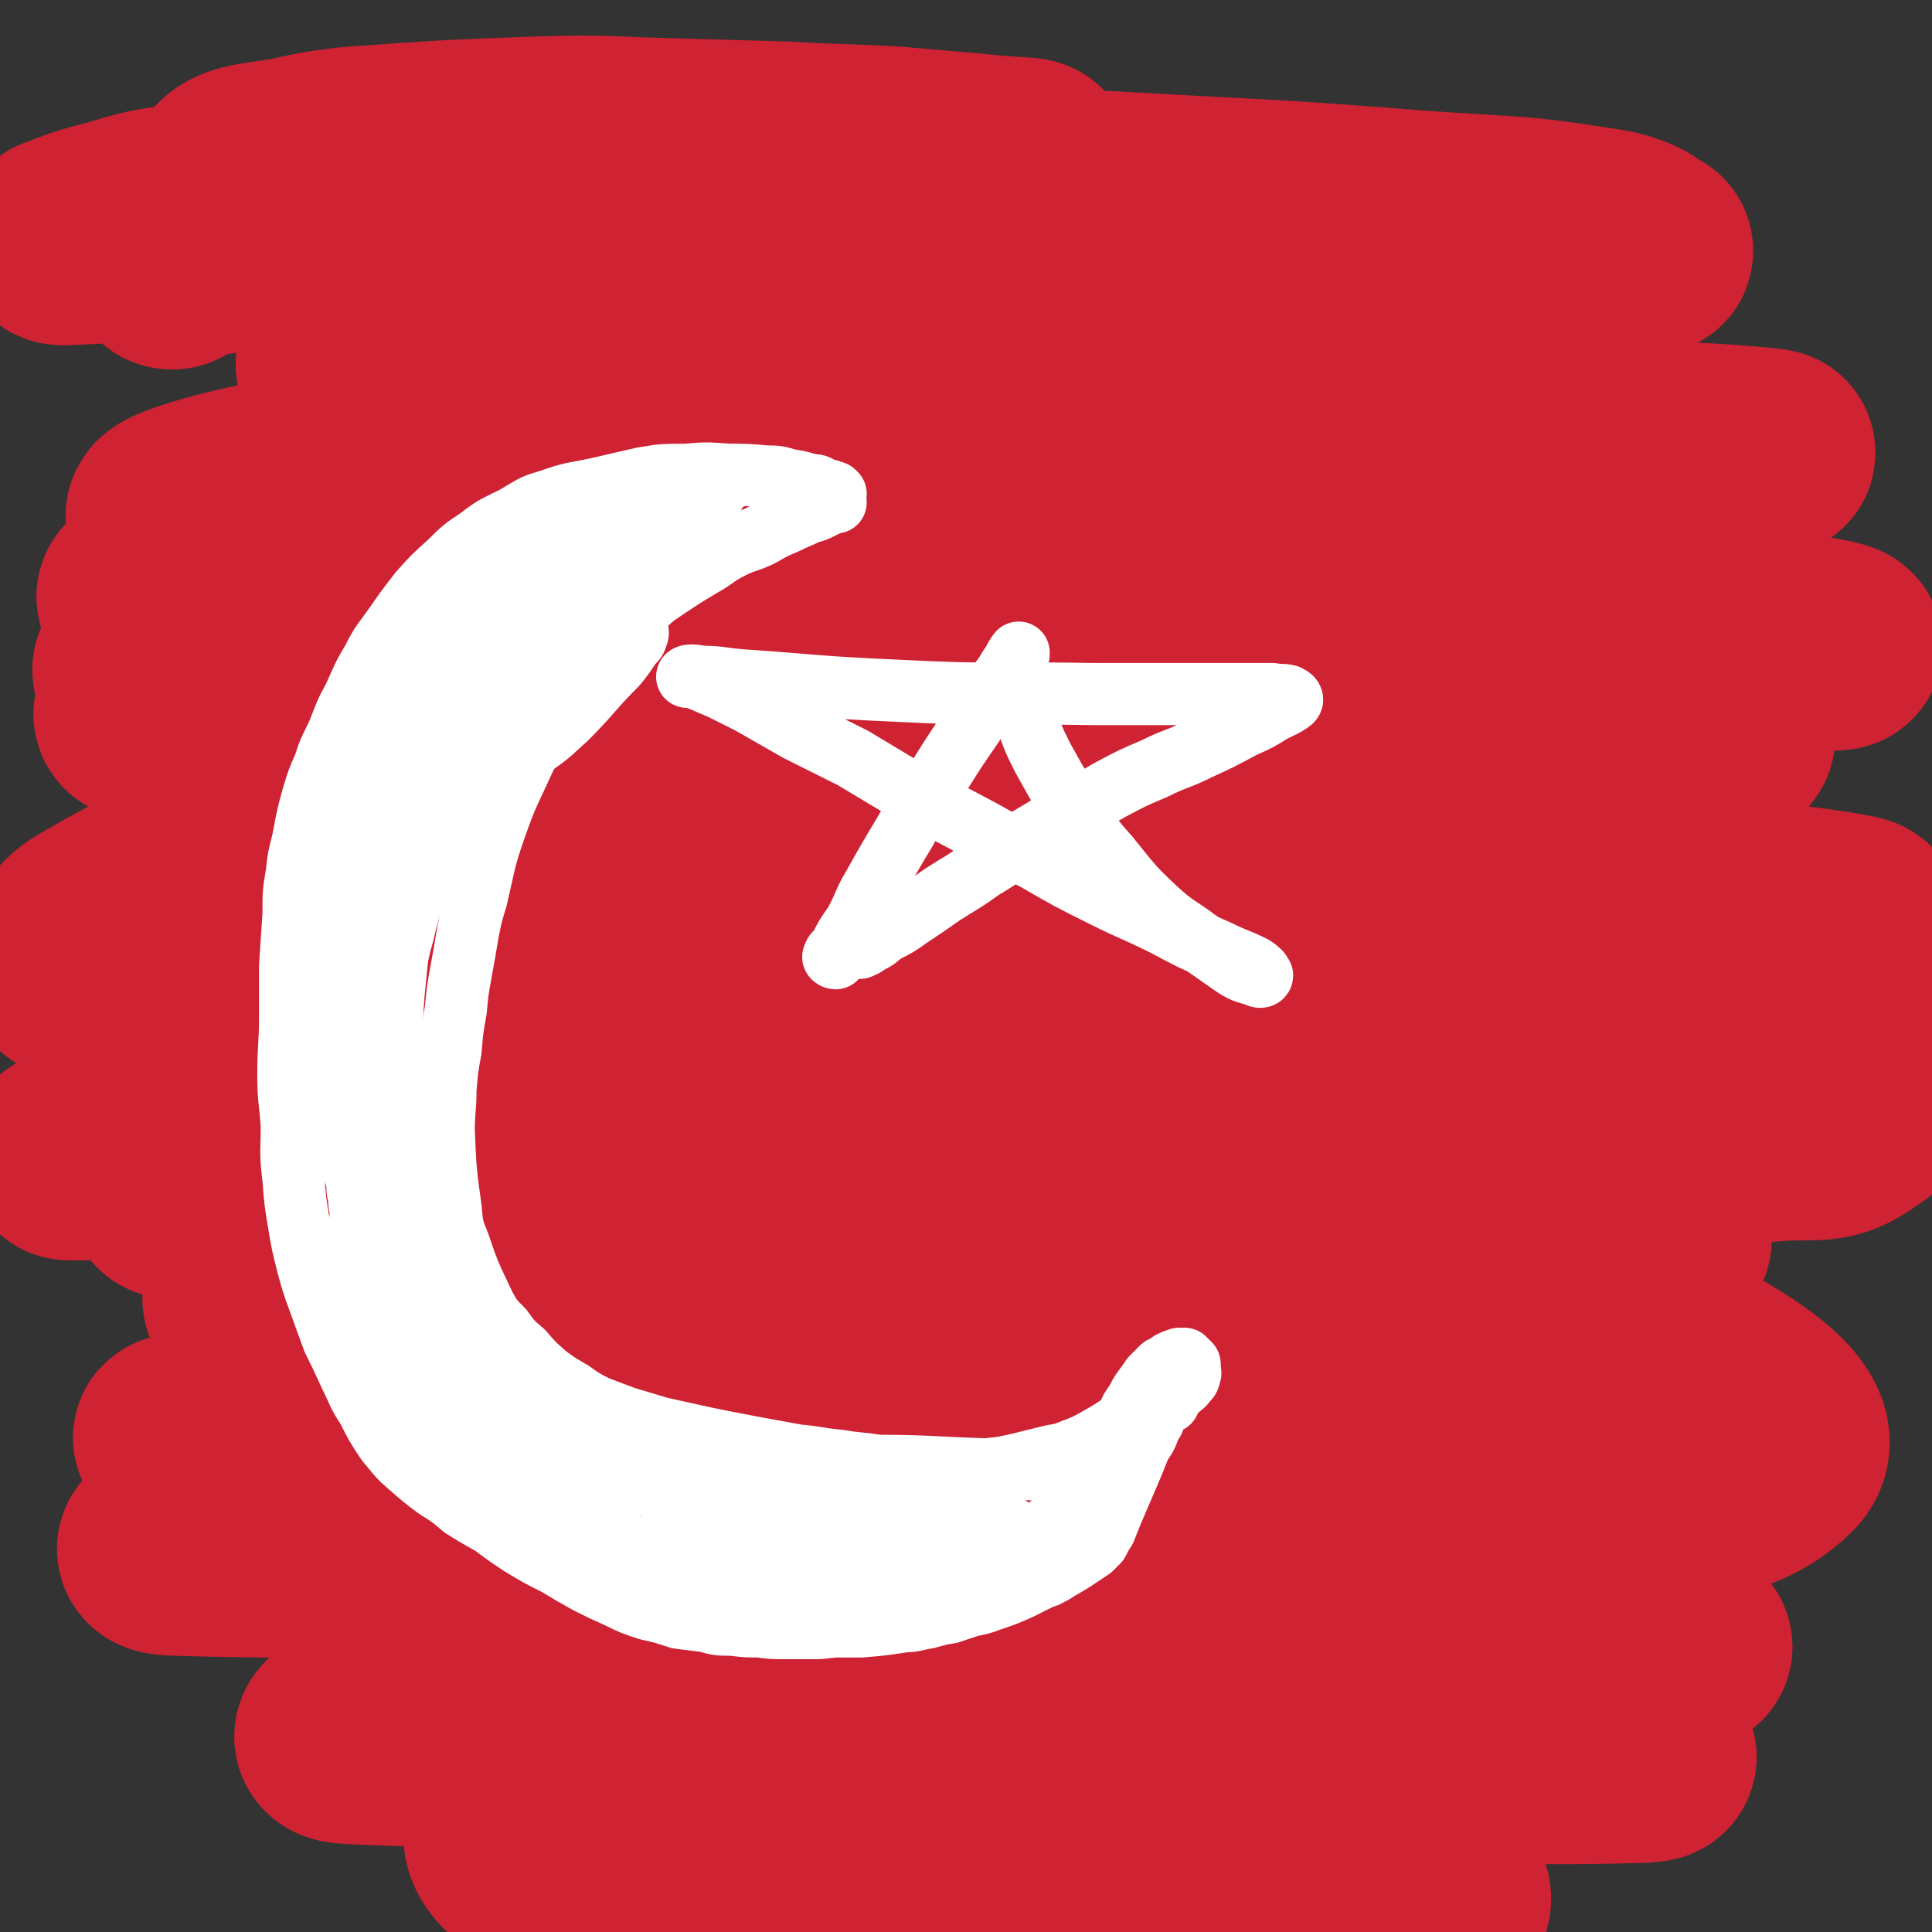
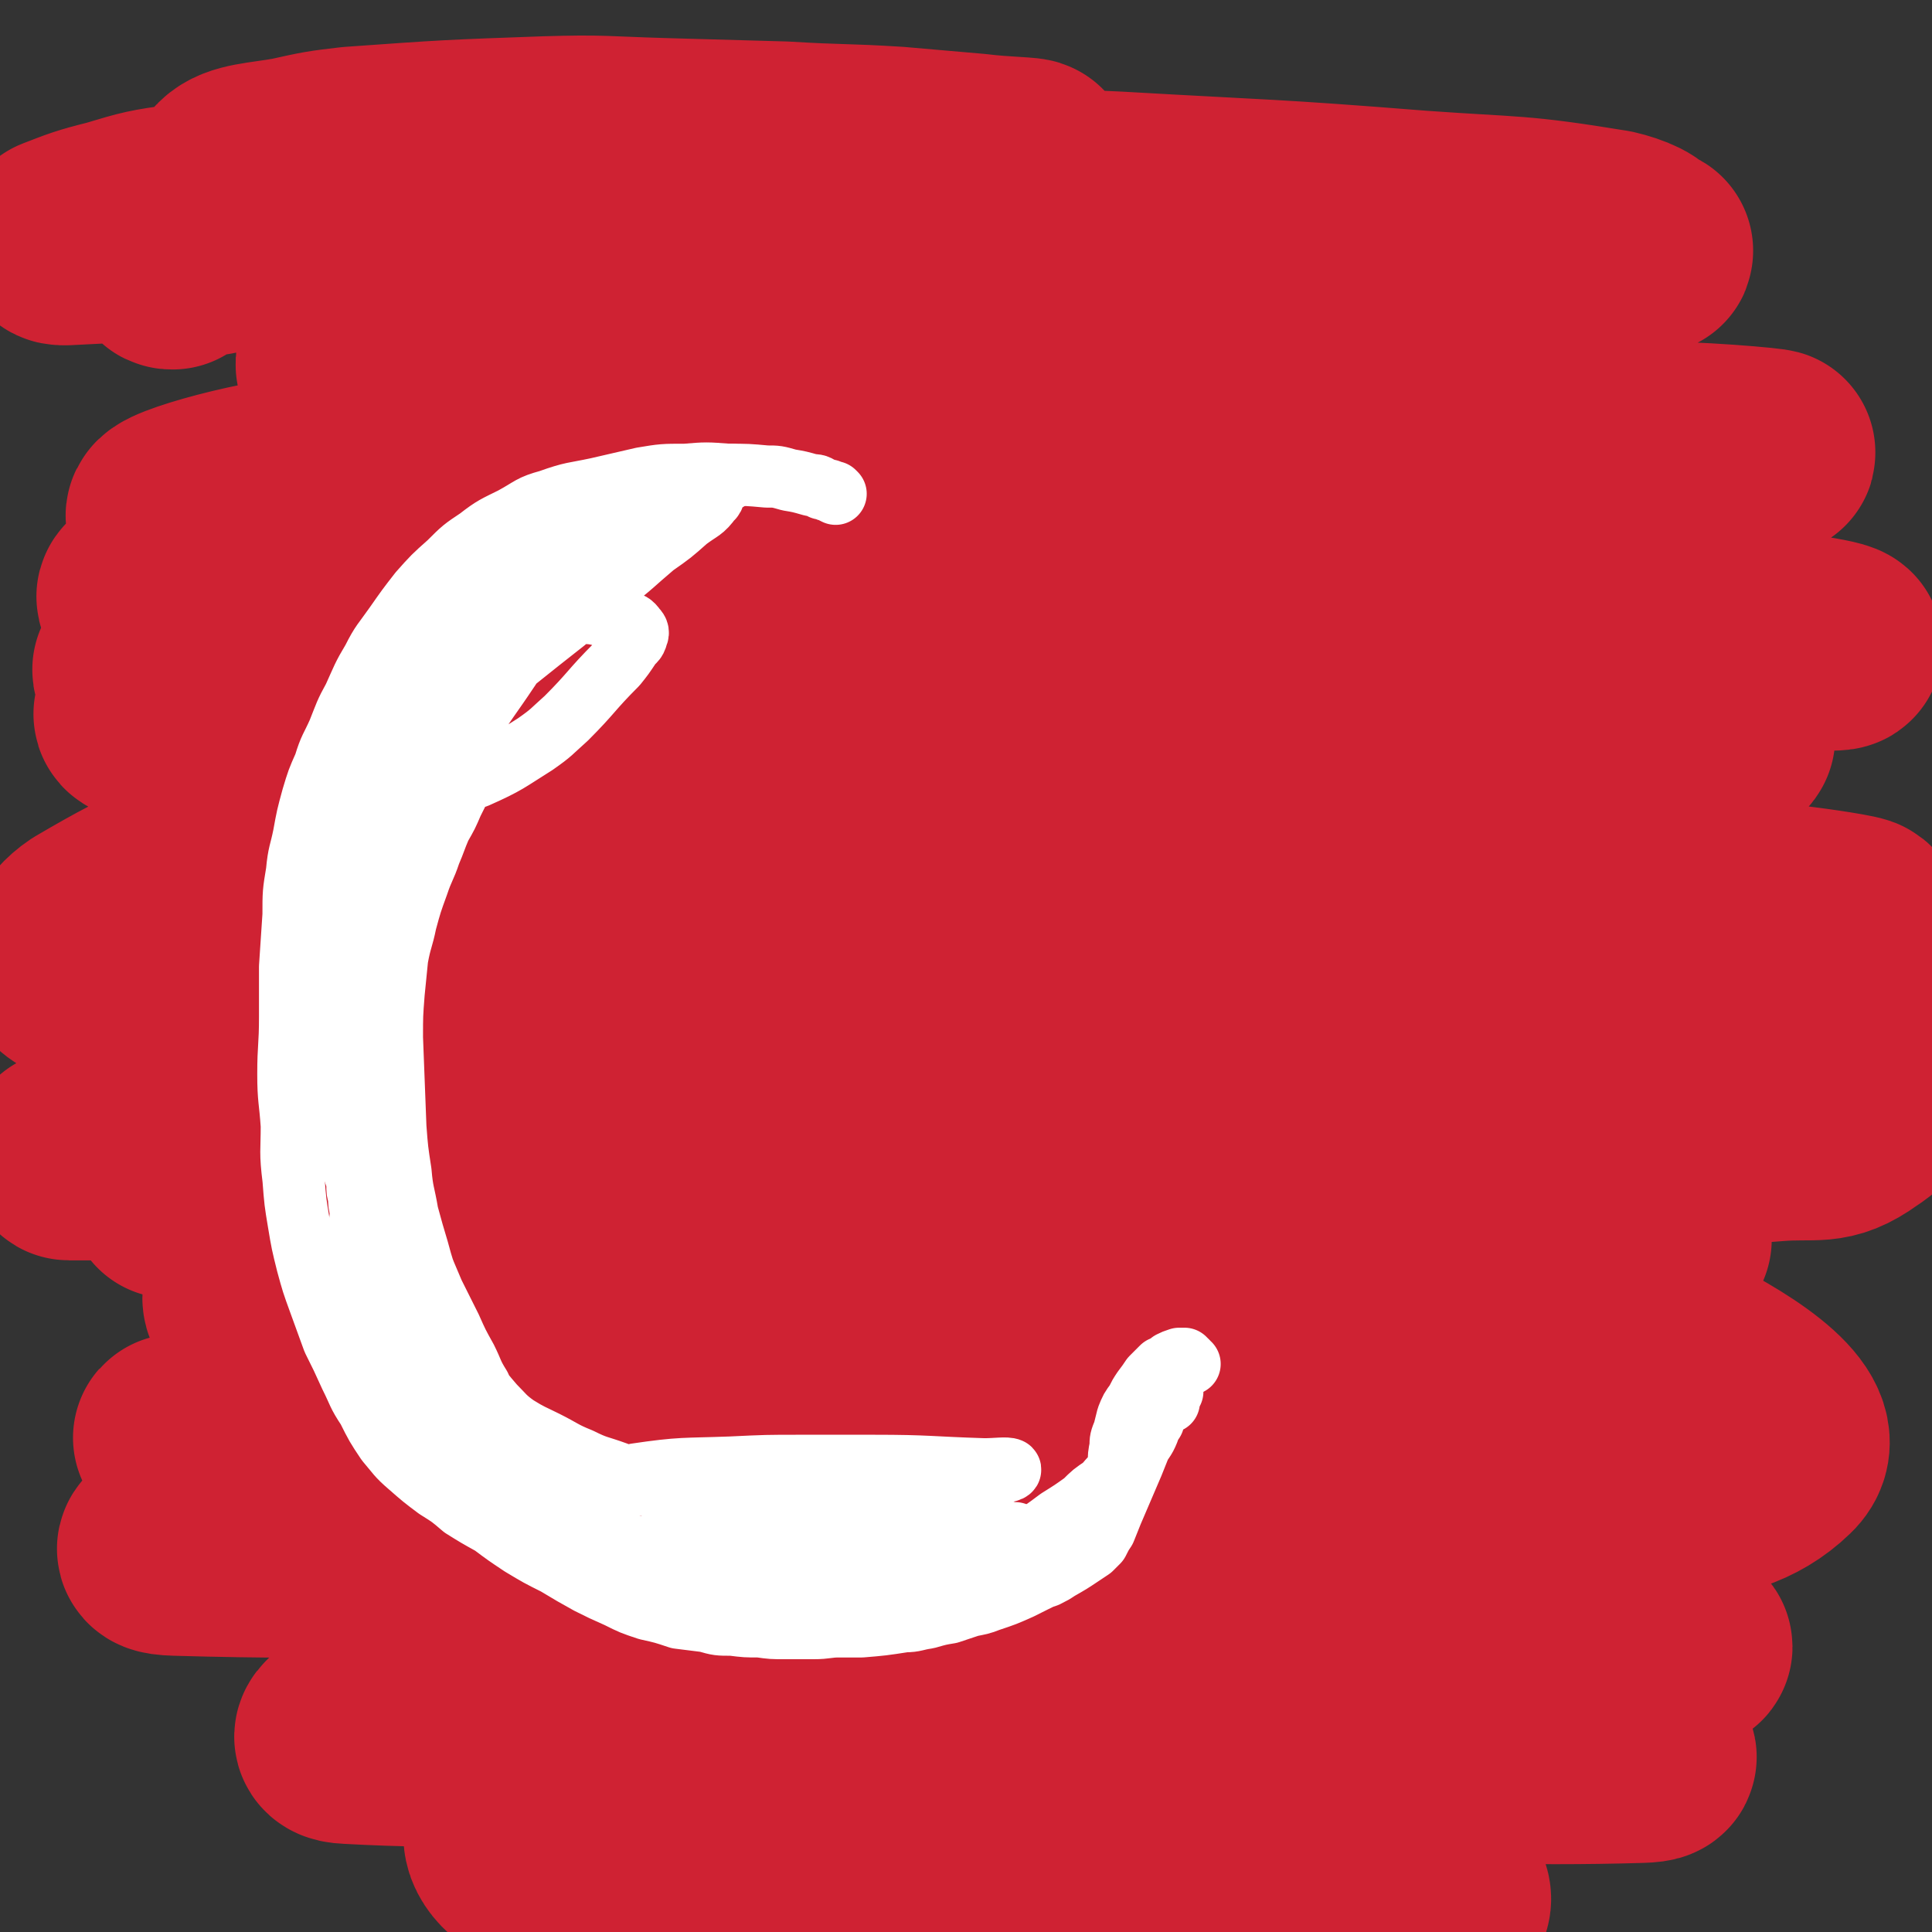
<svg xmlns="http://www.w3.org/2000/svg" viewBox="0 0 1119 1119" version="1.1">
  <rect x="0" y="0" width="1119" height="1119" fill="#333333" stroke="none" />
  <g fill="none" stroke="#CF2233" stroke-width="120" stroke-linecap="round" stroke-linejoin="round">
    <path d="M100,154c-1,0 -2,0 -1,-1 0,0 0,0 1,0 3,-1 3,-2 6,-3 8,-2 8,-3 16,-4 15,-3 15,-3 30,-6 20,-3 20,-3 39,-6 26,-3 26,-2 51,-5 30,-2 30,-2 59,-4 31,-2 31,-3 61,-3 35,-1 35,0 70,1 38,1 38,1 77,3 44,3 44,2 88,8 87,10 87,10 173,24 34,5 34,6 68,14 32,8 45,12 63,18 5,1 -9,-1 -17,-3 -39,-7 -39,-7 -78,-14 -39,-7 -39,-7 -77,-14 -40,-6 -40,-7 -80,-11 -88,-9 -88,-10 -176,-16 -42,-3 -42,-3 -84,-3 -109,0 -109,0 -218,3 -26,1 -26,2 -53,3 -40,3 -40,3 -80,5 -2,0 -4,0 -3,-1 13,-5 15,-6 31,-10 20,-6 20,-6 41,-9 36,-6 36,-5 73,-9 41,-4 41,-4 83,-7 45,-2 45,-2 89,-4 76,-2 76,-2 152,-4 26,0 26,1 52,0 20,0 37,0 40,-2 2,-1 -15,-1 -31,-3 -23,-2 -23,-2 -46,-4 -32,-2 -32,-1 -65,-3 -35,-1 -35,-1 -71,-2 -34,-1 -34,-2 -67,-1 -56,2 -56,2 -112,6 -17,2 -17,2 -35,6 -17,3 -29,3 -35,9 -3,3 9,5 18,7 19,4 19,2 39,4 29,2 29,2 58,4 86,6 86,6 173,12 55,4 55,4 109,9 94,8 94,7 187,19 54,6 57,4 106,16 5,2 7,10 2,11 -46,9 -51,5 -103,9 -41,4 -41,3 -82,5 -94,5 -94,4 -187,8 -76,3 -76,4 -152,5 -52,2 -83,6 -104,1 -9,-2 22,-9 45,-15 70,-16 70,-16 142,-29 44,-8 45,-8 90,-13 87,-9 87,-7 175,-14 37,-2 37,-3 74,-4 81,-1 81,-1 162,0 18,1 18,2 35,4 17,2 28,3 34,4 3,1 -8,0 -15,0 -19,-2 -19,-2 -37,-3 -62,-5 -62,-4 -124,-9 -40,-3 -40,-3 -79,-6 -76,-5 -76,-6 -152,-10 -46,-2 -46,-1 -92,-3 -2,0 -6,-2 -4,-2 48,-2 52,-2 104,-2 45,0 45,1 91,3 87,5 87,4 175,11 56,4 56,2 111,11 9,2 21,7 16,9 -25,12 -38,11 -76,21 -31,8 -31,8 -62,15 -45,11 -45,11 -91,21 -44,10 -44,9 -89,19 -82,19 -82,19 -164,39 -49,12 -50,11 -98,25 -10,3 -25,9 -19,8 28,0 44,-5 87,-10 47,-5 47,-7 94,-10 122,-8 122,-9 245,-13 94,-3 94,-2 188,-1 29,0 77,5 58,4 -91,-5 -139,-9 -279,-15 -64,-3 -64,-7 -129,-4 -220,12 -221,11 -440,35 -36,4 -95,22 -70,22 122,-1 181,-16 363,-24 145,-6 145,-8 290,-5 109,2 248,13 217,16 -55,5 -195,-8 -389,0 -192,7 -193,6 -384,29 -57,7 -149,32 -111,31 197,-5 291,-25 583,-42 101,-5 210,-6 202,-1 -9,5 -118,9 -236,20 -185,16 -185,12 -370,33 -96,11 -197,30 -190,31 7,2 108,-18 217,-24 230,-13 231,-17 461,-14 154,2 303,19 308,24 5,4 -144,-8 -288,-7 -264,2 -266,-4 -528,14 -82,6 -201,32 -162,35 110,8 230,-11 460,-13 140,-1 140,0 280,8 85,5 204,15 170,17 -82,6 -201,-6 -402,-1 -124,3 -126,0 -248,19 -91,13 -217,45 -178,47 95,4 222,-26 444,-35 173,-7 267,-2 348,3 29,2 -64,8 -128,11 -339,20 -344,8 -679,37 -17,1 -38,24 -23,24 289,-3 316,-17 632,-29 41,-2 61,-4 81,1 7,2 -12,11 -26,13 -46,6 -47,1 -94,3 -58,1 -58,0 -116,3 -120,6 -120,2 -239,14 -97,10 -97,10 -192,29 -36,7 -80,20 -70,24 16,6 61,-3 123,-5 120,-3 120,-6 240,-6 154,0 154,-2 307,7 145,8 268,25 288,29 16,3 -108,-9 -216,-17 -207,-15 -207,-24 -414,-29 -150,-3 -238,4 -300,12 -26,3 62,8 124,11 268,8 269,-2 536,11 77,4 182,13 153,21 -64,16 -169,17 -339,27 -116,7 -116,0 -232,8 -114,8 -206,23 -227,24 -15,1 78,-11 157,-19 189,-19 189,-22 379,-34 107,-7 107,-7 214,-4 47,2 104,12 94,14 -15,3 -72,-2 -144,-4 -109,-3 -109,-7 -218,-6 -106,1 -107,0 -212,9 -78,6 -141,14 -154,22 -9,6 54,4 108,7 109,4 109,1 217,6 65,4 66,4 131,11 121,13 138,13 242,31 8,1 -8,6 -18,6 -147,-2 -148,-8 -295,-11 -65,-2 -65,-4 -130,1 -188,14 -192,14 -376,35 -4,1 -3,8 1,8 217,-1 220,-8 440,-11 123,-2 123,-1 246,2 25,1 68,7 50,7 -122,1 -165,-5 -329,-5 -115,1 -115,1 -230,8 -84,5 -177,14 -167,17 13,5 106,-1 212,0 144,2 145,0 288,6 117,5 118,3 233,15 46,5 115,19 90,20 -84,3 -153,-8 -307,-10 -133,-3 -134,-7 -267,0 -149,7 -228,19 -298,27 -25,3 55,-3 109,-5 277,-8 277,-14 554,-14 90,0 210,10 180,15 -61,10 -181,6 -361,16 -190,12 -191,7 -379,28 -55,6 -146,26 -108,27 204,6 296,-13 592,-13 94,0 224,9 187,14 -85,11 -216,3 -432,18 -114,8 -238,22 -227,29 14,8 138,2 276,1 187,-1 187,-9 373,-6 50,0 132,12 100,13 -147,6 -230,-7 -459,1 -120,4 -121,3 -238,23 -38,6 -98,28 -72,29 127,7 189,-10 379,-13 128,-1 129,-4 257,5 56,3 146,18 112,19 -135,4 -225,-10 -449,-10 -101,0 -120,-2 -203,10 -10,1 7,16 19,17 172,13 175,2 350,10 48,2 51,-4 95,11 40,14 90,37 73,48 -33,21 -86,16 -173,15 -107,0 -108,-4 -215,-16 -70,-9 -76,-4 -139,-24 -11,-4 -20,-18 -10,-23 65,-39 78,-36 159,-65 63,-23 63,-22 128,-39 142,-38 142,-36 285,-70 80,-20 126,-5 160,-38 18,-17 -21,-43 -57,-61 -81,-38 -89,-26 -178,-51 -69,-19 -71,-15 -139,-36 -13,-4 -31,-12 -23,-14 41,-11 61,-7 121,-11 49,-4 49,-2 98,-4 88,-4 88,-2 176,-9 24,-2 30,3 48,-10 14,-9 21,-20 17,-34 -5,-15 -16,-14 -34,-24 -29,-16 -29,-17 -61,-28 -38,-14 -39,-12 -79,-23 -39,-11 -39,-12 -79,-21 -42,-9 -43,-7 -85,-16 -2,0 -6,-2 -4,-2 37,0 41,0 82,3 41,3 41,3 81,8 65,7 65,7 129,15 16,2 41,6 31,6 -52,-3 -77,-7 -154,-12 -70,-4 -70,-5 -139,-6 -147,-2 -147,-5 -293,0 -120,4 -120,5 -239,17 -45,5 -109,20 -90,17 47,-9 110,-23 221,-41 93,-16 93,-16 186,-28 43,-5 93,-7 87,-6 -8,1 -57,6 -114,11 -47,4 -47,3 -94,6 -88,7 -88,7 -175,14 -33,3 -33,5 -65,6 -18,0 -37,1 -35,-2 3,-4 22,-7 44,-12 31,-8 31,-8 62,-15 41,-9 41,-9 83,-17 39,-8 39,-8 79,-15 44,-9 47,-9 88,-18 2,0 -2,-2 -4,-2 -51,3 -51,2 -101,9 -47,5 -47,5 -92,14 -88,18 -89,15 -174,40 -54,17 -58,16 -104,43 -12,8 -19,22 -11,28 18,13 31,8 62,11 27,3 27,1 55,1 27,0 27,-2 54,-1 39,2 39,0 77,5 8,1 15,3 14,7 0,4 -7,6 -15,9 -18,8 -19,7 -37,13 -55,16 -56,15 -111,31 -28,7 -28,7 -56,15 -22,6 -23,6 -44,13 0,0 0,2 1,2 8,0 9,0 17,0 18,-1 18,-1 37,-2 48,-1 48,-1 96,-1 20,0 20,-1 39,0 9,1 19,3 17,4 -1,3 -11,3 -23,4 -17,3 -17,2 -35,4 -23,3 -23,3 -46,7 -21,3 -21,3 -43,6 " />
  </g>
  <g fill="none" stroke="#FFFFFF" stroke-width="36" stroke-linecap="round" stroke-linejoin="round">
-     <path d="M484,291c-1,0 -1,-1 -1,-1 -2,0 -1,1 -3,2 -2,1 -2,1 -4,2 -4,2 -4,2 -8,3 -6,3 -7,3 -13,6 -7,3 -7,3 -14,7 -8,4 -9,3 -17,7 -10,5 -9,6 -18,11 -10,6 -10,6 -19,12 -9,6 -9,6 -16,13 -16,15 -17,14 -30,30 -14,18 -14,18 -26,37 -6,9 -6,9 -11,19 -9,20 -10,20 -17,40 -7,20 -6,20 -11,41 -3,10 -3,10 -5,20 -2,12 -2,12 -4,23 -2,11 -2,11 -3,22 -2,11 -2,11 -3,23 -2,11 -2,11 -3,23 0,12 -1,12 -1,24 1,23 1,23 4,45 1,11 1,11 5,21 6,18 7,19 15,36 4,7 4,7 10,13 5,7 5,7 12,13 6,7 6,7 14,14 7,5 7,5 14,9 7,5 7,5 15,9 8,3 8,3 16,6 10,3 10,3 20,6 9,2 9,2 18,4 9,2 9,2 19,4 11,2 10,2 21,4 11,2 11,2 22,4 12,1 12,2 24,3 11,2 11,1 22,3 12,1 12,1 24,2 10,1 10,1 20,1 10,0 10,0 20,-1 9,-1 9,-1 18,-3 8,-2 8,-2 16,-4 8,-2 8,-1 15,-4 8,-3 8,-3 15,-7 7,-4 7,-4 13,-8 7,-3 7,-3 13,-7 7,-4 6,-4 13,-8 4,-3 5,-3 9,-7 2,-1 2,-2 4,-4 1,-1 1,-2 1,-3 1,-1 0,-1 0,-2 -1,-1 -1,0 -2,-1 0,-1 0,-1 -1,-1 " />
-     <path d="M484,555c-1,0 -2,-1 -1,-1 0,-2 1,-2 3,-4 4,-8 4,-8 9,-15 6,-11 5,-12 11,-22 9,-16 9,-16 18,-31 9,-16 9,-16 19,-31 10,-16 10,-16 21,-32 6,-10 6,-10 12,-20 5,-7 5,-6 9,-13 3,-4 2,-4 5,-8 0,0 0,0 0,1 0,1 -1,1 -1,3 -1,2 -2,2 -2,5 0,4 0,4 1,9 2,9 2,9 6,18 4,13 4,13 10,25 9,16 9,17 20,32 8,13 8,14 18,25 13,16 13,17 28,31 11,10 12,9 24,18 10,7 10,7 20,14 6,4 7,4 14,6 1,1 3,1 3,0 -1,-2 -2,-3 -5,-5 -10,-5 -10,-4 -20,-9 -16,-7 -16,-7 -31,-15 -18,-9 -18,-8 -36,-17 -20,-10 -20,-10 -39,-21 -20,-10 -20,-11 -39,-21 -19,-10 -19,-10 -37,-20 -15,-9 -15,-9 -30,-18 -16,-8 -16,-8 -32,-16 -14,-8 -14,-8 -28,-16 -8,-4 -8,-4 -16,-8 -7,-3 -7,-3 -14,-6 -3,-1 -6,-1 -6,-1 0,-1 4,-1 8,0 11,0 11,1 23,2 44,3 44,4 89,6 58,3 58,1 116,2 24,0 24,0 48,0 17,0 17,0 35,0 10,0 10,0 20,0 5,1 5,0 9,1 2,1 3,2 2,3 -4,3 -5,3 -11,6 -8,5 -8,5 -17,9 -13,7 -13,7 -26,13 -12,6 -13,5 -25,11 -14,6 -14,6 -27,13 -12,7 -12,7 -25,14 -12,8 -12,8 -24,15 -12,8 -12,9 -24,16 -11,8 -12,8 -23,15 -10,7 -10,7 -19,13 -7,5 -7,5 -15,9 -4,3 -4,4 -9,6 -2,2 -3,2 -5,3 -1,0 -1,0 -1,0 " />
    <path d="M484,286c0,0 -1,-1 -1,-1 0,0 1,1 1,1 -2,-1 -2,-1 -4,-2 -2,0 -2,-1 -4,-1 -3,-2 -3,-2 -6,-2 -7,-2 -7,-2 -13,-3 -7,-2 -7,-2 -13,-2 -11,-1 -11,-1 -22,-1 -13,-1 -13,-1 -25,0 -13,0 -13,0 -25,2 -13,3 -13,3 -26,6 -14,3 -14,2 -28,7 -11,3 -10,4 -21,10 -10,5 -11,5 -20,12 -9,6 -9,6 -17,14 -9,8 -9,8 -17,17 -7,9 -7,9 -14,19 -7,10 -8,10 -13,20 -6,10 -6,11 -11,22 -5,9 -5,10 -9,20 -4,9 -5,9 -8,19 -4,9 -4,9 -7,19 -3,11 -3,11 -5,22 -2,10 -3,10 -4,21 -2,12 -2,12 -2,25 -1,15 -1,15 -2,30 0,15 0,15 0,29 0,17 -1,17 -1,33 0,15 1,15 2,30 0,15 -1,15 1,31 1,13 1,13 3,25 2,12 2,12 5,24 3,11 3,11 7,22 4,11 4,11 8,22 5,10 5,10 10,21 5,10 4,10 10,19 5,10 5,10 11,19 6,7 6,8 13,14 8,7 8,7 16,13 8,5 8,5 15,11 8,5 8,5 17,10 8,6 8,6 17,12 10,6 10,6 20,11 10,6 10,6 19,11 8,4 8,4 17,8 8,4 8,4 17,7 9,2 9,2 18,5 8,1 8,1 16,2 7,2 7,2 15,2 8,1 8,1 16,1 7,1 7,1 15,1 8,0 8,0 16,0 8,0 8,-1 15,-1 6,0 6,0 13,0 12,-1 12,-1 25,-3 6,0 6,-1 13,-2 7,-2 7,-2 13,-3 6,-2 6,-2 12,-4 5,-1 6,-1 11,-3 9,-3 9,-3 18,-7 4,-2 4,-2 8,-4 4,-2 4,-2 7,-3 4,-2 4,-2 7,-4 7,-4 7,-4 13,-8 3,-2 3,-2 6,-4 2,-2 2,-2 4,-4 2,-4 2,-4 4,-7 2,-5 2,-5 4,-10 3,-7 3,-7 6,-14 3,-7 3,-7 6,-14 2,-5 2,-5 4,-10 2,-4 3,-4 5,-9 1,-3 1,-3 3,-6 1,-3 1,-4 3,-7 1,-2 1,-2 3,-5 1,-2 1,-1 3,-3 0,-1 0,-2 1,-2 0,-1 0,0 1,0 0,-1 0,-1 0,0 0,0 0,0 -1,1 -1,1 -1,0 -1,1 0,1 0,1 0,1 -1,1 -1,1 0,1 0,1 0,1 0,1 0,0 0,0 0,1 " />
    <path d="M650,852c0,0 -1,-2 -1,-1 -2,1 -2,1 -3,3 -4,3 -4,4 -7,7 -6,4 -6,4 -11,9 -7,5 -7,5 -15,10 -8,6 -8,6 -16,11 -8,5 -8,6 -16,10 -9,5 -9,5 -19,7 -10,4 -10,3 -20,5 -10,2 -10,1 -20,2 -10,1 -10,1 -21,1 -9,0 -9,-1 -19,-2 -9,-1 -9,-1 -19,-2 -7,-1 -7,-2 -14,-3 -5,-1 -5,-1 -10,-2 -3,-1 -4,0 -6,-1 -1,0 -1,-1 0,-1 0,-1 1,-1 2,-1 6,-1 7,-1 13,-2 9,-1 8,-1 17,-2 14,-1 14,-1 27,-1 15,-1 15,-1 29,0 15,0 15,0 29,0 11,1 11,0 22,0 9,0 9,1 17,0 3,0 3,0 6,0 1,-1 2,-1 1,-1 -2,-1 -3,0 -6,0 -10,0 -10,-1 -20,-1 -12,0 -12,0 -24,0 -16,0 -16,0 -31,-1 -16,0 -16,1 -32,0 -13,0 -13,0 -26,0 -10,-1 -10,0 -21,0 -9,-1 -9,-1 -17,-2 -3,0 -3,1 -5,1 -1,0 -2,0 -2,0 2,0 3,-1 6,-1 20,0 20,-1 40,-1 16,0 16,0 31,1 19,1 19,1 38,2 15,1 15,2 31,3 11,1 11,1 23,2 6,1 6,0 13,1 3,0 6,0 7,0 0,0 -2,0 -5,0 -6,0 -6,0 -13,0 -13,0 -13,0 -27,0 -16,-1 -16,-1 -32,-1 -19,0 -19,0 -37,0 -16,-1 -16,-1 -31,-1 -13,-1 -13,-1 -26,-2 -6,0 -7,1 -12,-1 -2,0 -1,-2 0,-3 4,-3 4,-3 10,-5 12,-5 12,-5 25,-9 16,-5 16,-5 32,-9 17,-5 18,-4 35,-8 17,-4 17,-4 34,-7 10,-2 10,-1 21,-3 5,0 11,-1 10,-2 -2,-1 -8,0 -15,0 -32,-1 -32,-2 -64,-2 -21,0 -21,0 -42,0 -20,0 -20,0 -41,1 -27,1 -28,0 -55,4 -4,1 -8,4 -6,4 5,3 10,1 21,2 17,1 17,1 33,2 19,1 19,0 37,1 20,1 20,1 40,2 18,2 18,2 35,4 9,1 9,0 18,1 4,0 9,0 9,2 0,1 -4,2 -9,4 -10,3 -10,2 -20,4 -14,3 -14,3 -28,5 -18,3 -18,3 -36,5 -18,2 -18,2 -35,3 -15,1 -15,1 -31,2 -11,0 -11,1 -21,1 -8,0 -8,-1 -16,-1 -6,-1 -6,-1 -11,-2 -3,0 -3,0 -6,-2 -2,-1 -2,-2 -4,-3 -2,-2 -2,-2 -4,-4 -2,-3 -2,-3 -5,-5 -5,-5 -5,-5 -11,-10 -6,-6 -6,-5 -13,-11 -8,-5 -7,-5 -15,-11 -6,-5 -6,-5 -13,-10 -5,-5 -5,-5 -11,-9 -5,-4 -5,-4 -10,-9 -5,-4 -5,-4 -9,-9 -7,-9 -6,-9 -12,-19 -3,-4 -2,-4 -5,-9 -2,-4 -2,-4 -4,-8 -2,-4 -2,-4 -4,-8 -2,-4 -2,-4 -4,-8 -1,-3 -1,-3 -2,-6 -1,-2 -2,-2 -2,-5 -1,-2 -1,-2 -1,-4 -1,-4 -1,-4 -2,-9 0,-5 0,-5 -1,-9 0,-7 -1,-7 -1,-13 -1,-5 0,-5 0,-11 -1,-4 -1,-4 -1,-8 -1,-3 -1,-3 -1,-7 0,-4 0,-4 0,-9 0,-5 0,-5 0,-10 0,-7 0,-7 0,-13 0,-7 1,-7 1,-13 1,-7 1,-7 1,-14 1,-6 2,-6 3,-12 1,-7 1,-7 2,-13 1,-7 1,-7 2,-14 1,-7 1,-7 2,-15 1,-7 1,-7 3,-15 1,-8 1,-8 3,-16 2,-8 2,-8 4,-17 3,-10 3,-10 6,-19 2,-10 2,-10 5,-19 6,-18 6,-18 12,-36 3,-8 4,-8 7,-16 5,-8 5,-8 10,-16 4,-8 3,-9 8,-17 5,-7 5,-7 10,-14 6,-8 6,-8 13,-16 8,-7 8,-7 16,-14 9,-9 9,-8 18,-16 8,-8 8,-9 16,-16 9,-8 9,-7 18,-15 9,-7 9,-7 18,-13 7,-5 7,-5 15,-9 6,-4 6,-4 12,-8 3,-2 3,-2 7,-4 2,-1 2,-1 4,-2 0,0 1,0 1,0 0,1 0,1 -1,2 -3,2 -3,2 -7,4 -5,4 -5,4 -10,8 -9,5 -9,5 -18,11 -12,7 -12,7 -23,14 -15,9 -15,8 -30,18 -14,8 -14,8 -28,17 -14,9 -14,9 -27,18 -12,9 -13,9 -24,19 -9,8 -8,8 -16,17 -7,7 -7,7 -13,15 -4,5 -4,5 -7,11 -1,2 -2,3 -1,4 1,1 2,2 3,2 6,-2 7,-3 12,-6 9,-5 9,-6 18,-11 11,-8 11,-9 22,-17 12,-9 12,-9 24,-18 15,-12 15,-12 29,-23 13,-11 13,-11 27,-23 13,-10 12,-10 25,-21 10,-7 10,-7 19,-15 8,-6 9,-5 14,-12 2,-1 1,-3 0,-4 -4,-2 -5,-1 -10,-1 -10,1 -10,1 -20,5 -16,5 -16,5 -31,12 -16,8 -17,7 -32,17 -14,9 -14,10 -27,21 -13,12 -15,11 -26,25 -8,11 -7,12 -12,25 -5,11 -5,12 -7,24 -2,10 -2,11 0,21 1,6 3,6 7,11 3,4 4,5 9,6 6,1 7,1 13,-1 18,-8 18,-9 34,-19 10,-7 9,-7 18,-15 15,-15 14,-16 29,-31 4,-5 4,-5 8,-11 2,-3 3,-2 4,-6 1,-2 0,-3 -1,-4 -2,-3 -3,-3 -6,-4 -5,-2 -5,-2 -11,-3 -8,-2 -8,-2 -17,-2 -10,0 -10,-1 -19,1 -10,2 -10,2 -19,6 -10,5 -11,4 -19,11 -10,8 -10,9 -17,19 -8,10 -8,10 -14,21 -8,14 -8,14 -14,29 -5,12 -5,12 -10,24 -3,11 -3,11 -6,22 -2,6 -1,6 -2,12 -1,4 -1,4 -2,8 0,0 0,1 0,1 1,0 1,-1 2,-3 3,-3 3,-3 6,-7 6,-9 6,-9 12,-18 9,-12 9,-12 17,-25 11,-16 11,-17 22,-33 11,-18 12,-18 24,-36 9,-14 10,-14 19,-28 6,-10 6,-10 11,-19 4,-6 5,-6 7,-12 0,0 -1,-1 -2,0 -5,1 -5,1 -9,4 -10,6 -10,6 -19,12 -11,8 -11,8 -22,17 -12,8 -12,8 -22,18 -13,11 -13,12 -24,25 -11,12 -12,12 -21,26 -9,13 -8,13 -14,28 -7,14 -7,13 -12,28 -5,13 -5,13 -8,27 -3,11 -3,11 -5,22 -1,12 -2,12 -2,23 0,10 0,10 1,19 1,10 1,10 3,19 2,9 3,9 6,17 3,9 3,9 6,18 3,10 3,10 7,19 6,17 6,17 12,34 3,7 3,7 6,14 3,7 2,7 6,14 3,7 3,6 7,13 3,6 2,7 6,14 4,6 5,6 9,12 4,7 4,7 8,14 5,8 5,8 9,15 4,8 3,8 7,17 4,9 4,8 8,17 3,9 2,9 6,17 8,16 7,17 17,30 5,7 6,8 14,12 18,11 19,11 39,19 11,6 12,6 24,9 12,4 12,4 25,6 12,2 12,3 24,4 25,1 25,1 50,1 18,0 18,-1 35,-1 6,-1 6,-1 11,-1 2,-1 2,0 4,0 1,0 2,-1 2,-1 -1,0 -2,0 -3,-1 -2,-1 -2,-1 -5,-2 -5,-1 -5,-1 -10,-3 -8,-2 -8,-3 -16,-5 -9,-3 -9,-3 -17,-6 -12,-4 -12,-4 -23,-8 -13,-5 -13,-4 -25,-8 -11,-4 -11,-4 -22,-7 -13,-4 -13,-4 -25,-8 -11,-4 -11,-4 -21,-8 -11,-4 -11,-3 -21,-8 -10,-4 -10,-5 -20,-10 -8,-4 -9,-4 -17,-9 -7,-5 -7,-6 -13,-12 -6,-7 -6,-7 -11,-14 -4,-7 -4,-8 -8,-15 -5,-10 -5,-10 -9,-19 -5,-10 -5,-10 -9,-21 -4,-10 -4,-10 -7,-21 -3,-10 -3,-10 -6,-21 -2,-12 -3,-12 -4,-24 -2,-13 -2,-13 -3,-26 -1,-26 -1,-26 -2,-52 0,-13 0,-13 1,-26 1,-10 1,-10 2,-20 2,-11 3,-11 5,-21 3,-11 3,-11 7,-22 3,-9 4,-9 7,-18 3,-7 3,-8 6,-15 4,-7 4,-7 7,-14 3,-6 3,-6 6,-12 2,-4 2,-4 4,-7 0,-2 0,-2 0,-4 0,-2 0,-2 -1,-3 -1,-3 -1,-3 -3,-5 -1,-1 -1,-1 -3,-2 -1,-1 -1,-1 -3,-1 -1,-1 -1,-1 -3,0 0,1 0,1 -1,3 0,3 0,3 -1,6 0,6 0,6 -1,12 -1,8 -2,8 -4,17 -3,10 -2,10 -5,21 -3,10 -4,10 -7,21 -3,11 -3,11 -7,22 -2,9 -3,9 -5,19 -4,18 -4,18 -6,36 -2,12 -2,12 -2,24 -1,4 0,4 0,7 0,1 0,3 -1,3 -1,0 -1,-1 -1,-2 -1,-1 -1,-1 -2,-3 0,-1 0,-1 -1,-3 0,-1 0,-1 -1,-2 0,-2 0,-2 -1,-4 0,-3 0,-4 -1,-7 -1,-5 -1,-5 -2,-10 -1,-5 -1,-6 -1,-11 -1,-6 -2,-5 -3,-11 0,-5 0,-5 0,-10 -1,-4 -1,-4 -1,-9 -1,-5 -1,-5 -1,-10 -1,-6 -1,-5 -2,-11 -1,-6 -1,-6 -1,-11 -1,-3 -1,-3 -1,-6 -1,-3 0,-3 0,-5 -1,-1 -1,-2 -2,-1 0,0 1,0 1,1 0,1 0,1 0,1 0,2 0,2 0,4 1,3 1,3 2,7 1,7 0,7 1,14 1,9 1,9 2,19 2,10 2,10 3,21 2,12 2,12 3,23 2,12 2,12 4,23 2,12 2,12 4,25 3,13 3,13 7,26 3,13 4,13 8,26 4,15 4,16 9,30 4,12 4,11 9,23 5,10 5,10 10,20 4,9 4,9 9,18 4,8 3,8 8,16 3,7 3,7 7,14 4,6 4,6 8,13 5,7 5,7 10,14 5,6 5,6 11,12 6,7 6,7 13,14 6,6 6,5 13,11 7,6 7,6 14,11 7,5 7,6 15,10 9,4 10,3 19,6 10,3 10,4 20,6 10,2 10,1 21,3 11,1 11,1 22,3 11,1 11,1 22,2 11,0 11,0 22,0 12,0 12,1 23,0 11,-1 11,-2 23,-3 12,-2 12,-2 23,-5 10,-2 10,-3 20,-6 9,-3 9,-3 17,-6 8,-3 9,-2 16,-6 10,-7 10,-7 19,-16 3,-3 3,-3 6,-7 2,-3 1,-3 3,-6 0,-2 0,-2 1,-5 0,-3 0,-3 1,-6 0,-4 0,-4 1,-8 0,-5 0,-5 1,-10 0,-4 0,-4 2,-9 1,-4 1,-4 2,-8 2,-5 2,-5 5,-9 2,-4 2,-4 4,-7 3,-4 3,-4 5,-7 3,-3 3,-3 6,-6 2,-1 3,-1 5,-3 2,-1 2,-1 5,-2 1,0 1,0 3,0 0,1 0,1 1,1 1,1 1,1 1,1 0,1 0,1 1,1 " />
    <path d="M592,891c0,0 0,-1 -1,-1 0,0 0,0 0,0 0,-1 0,0 -1,0 -1,-1 -1,-1 -2,-2 -3,0 -3,0 -6,-1 -6,0 -6,0 -11,-1 -10,0 -10,-1 -20,-1 -10,0 -10,0 -20,0 -8,0 -8,0 -17,0 -1,1 -1,1 -3,1 " />
-     <path d="M583,885c0,0 -1,-1 -1,-1 0,0 1,0 1,0 0,0 0,0 0,0 1,0 1,0 1,0 " />
-     <path d="M602,891c0,0 -1,-1 -1,-1 0,0 1,0 2,0 " />
    <path d="M572,895c0,-1 -1,-1 -1,-1 0,-1 0,0 1,0 0,0 0,-1 0,-1 1,0 1,0 1,0 " />
-     <path d="M597,851c0,0 -1,-1 -1,-1 0,0 0,0 0,1 " />
  </g>
</svg>